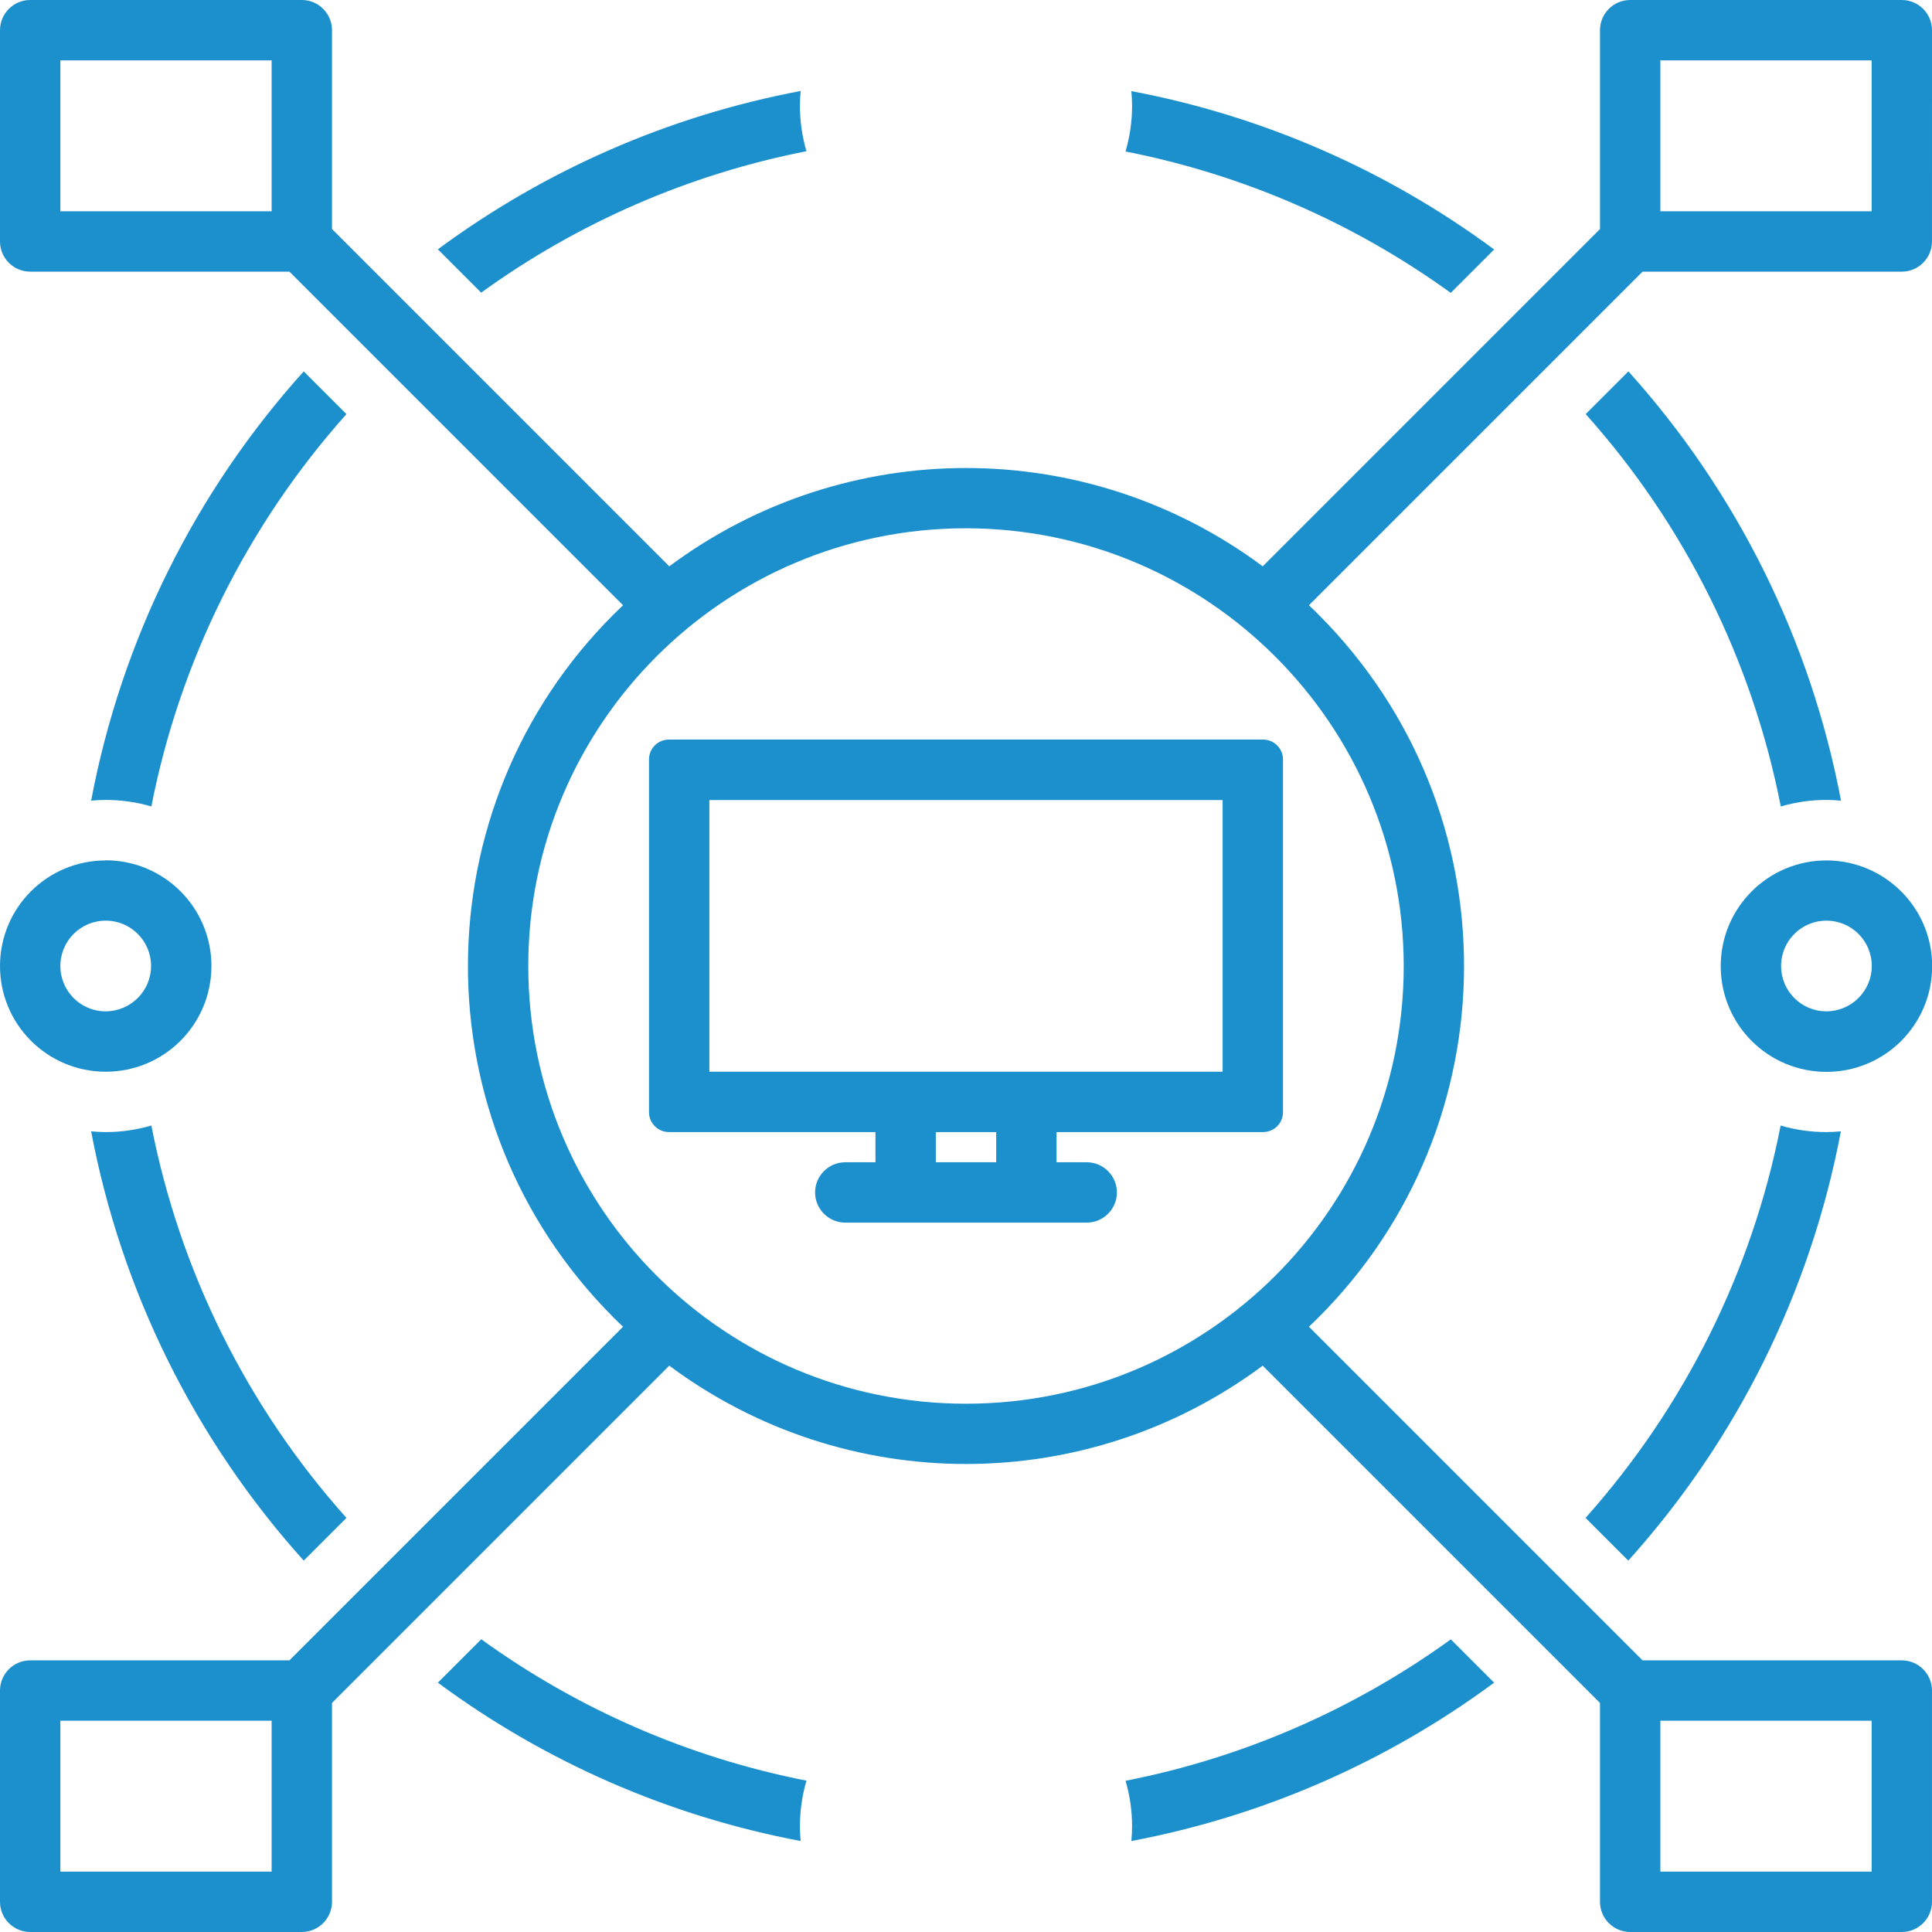
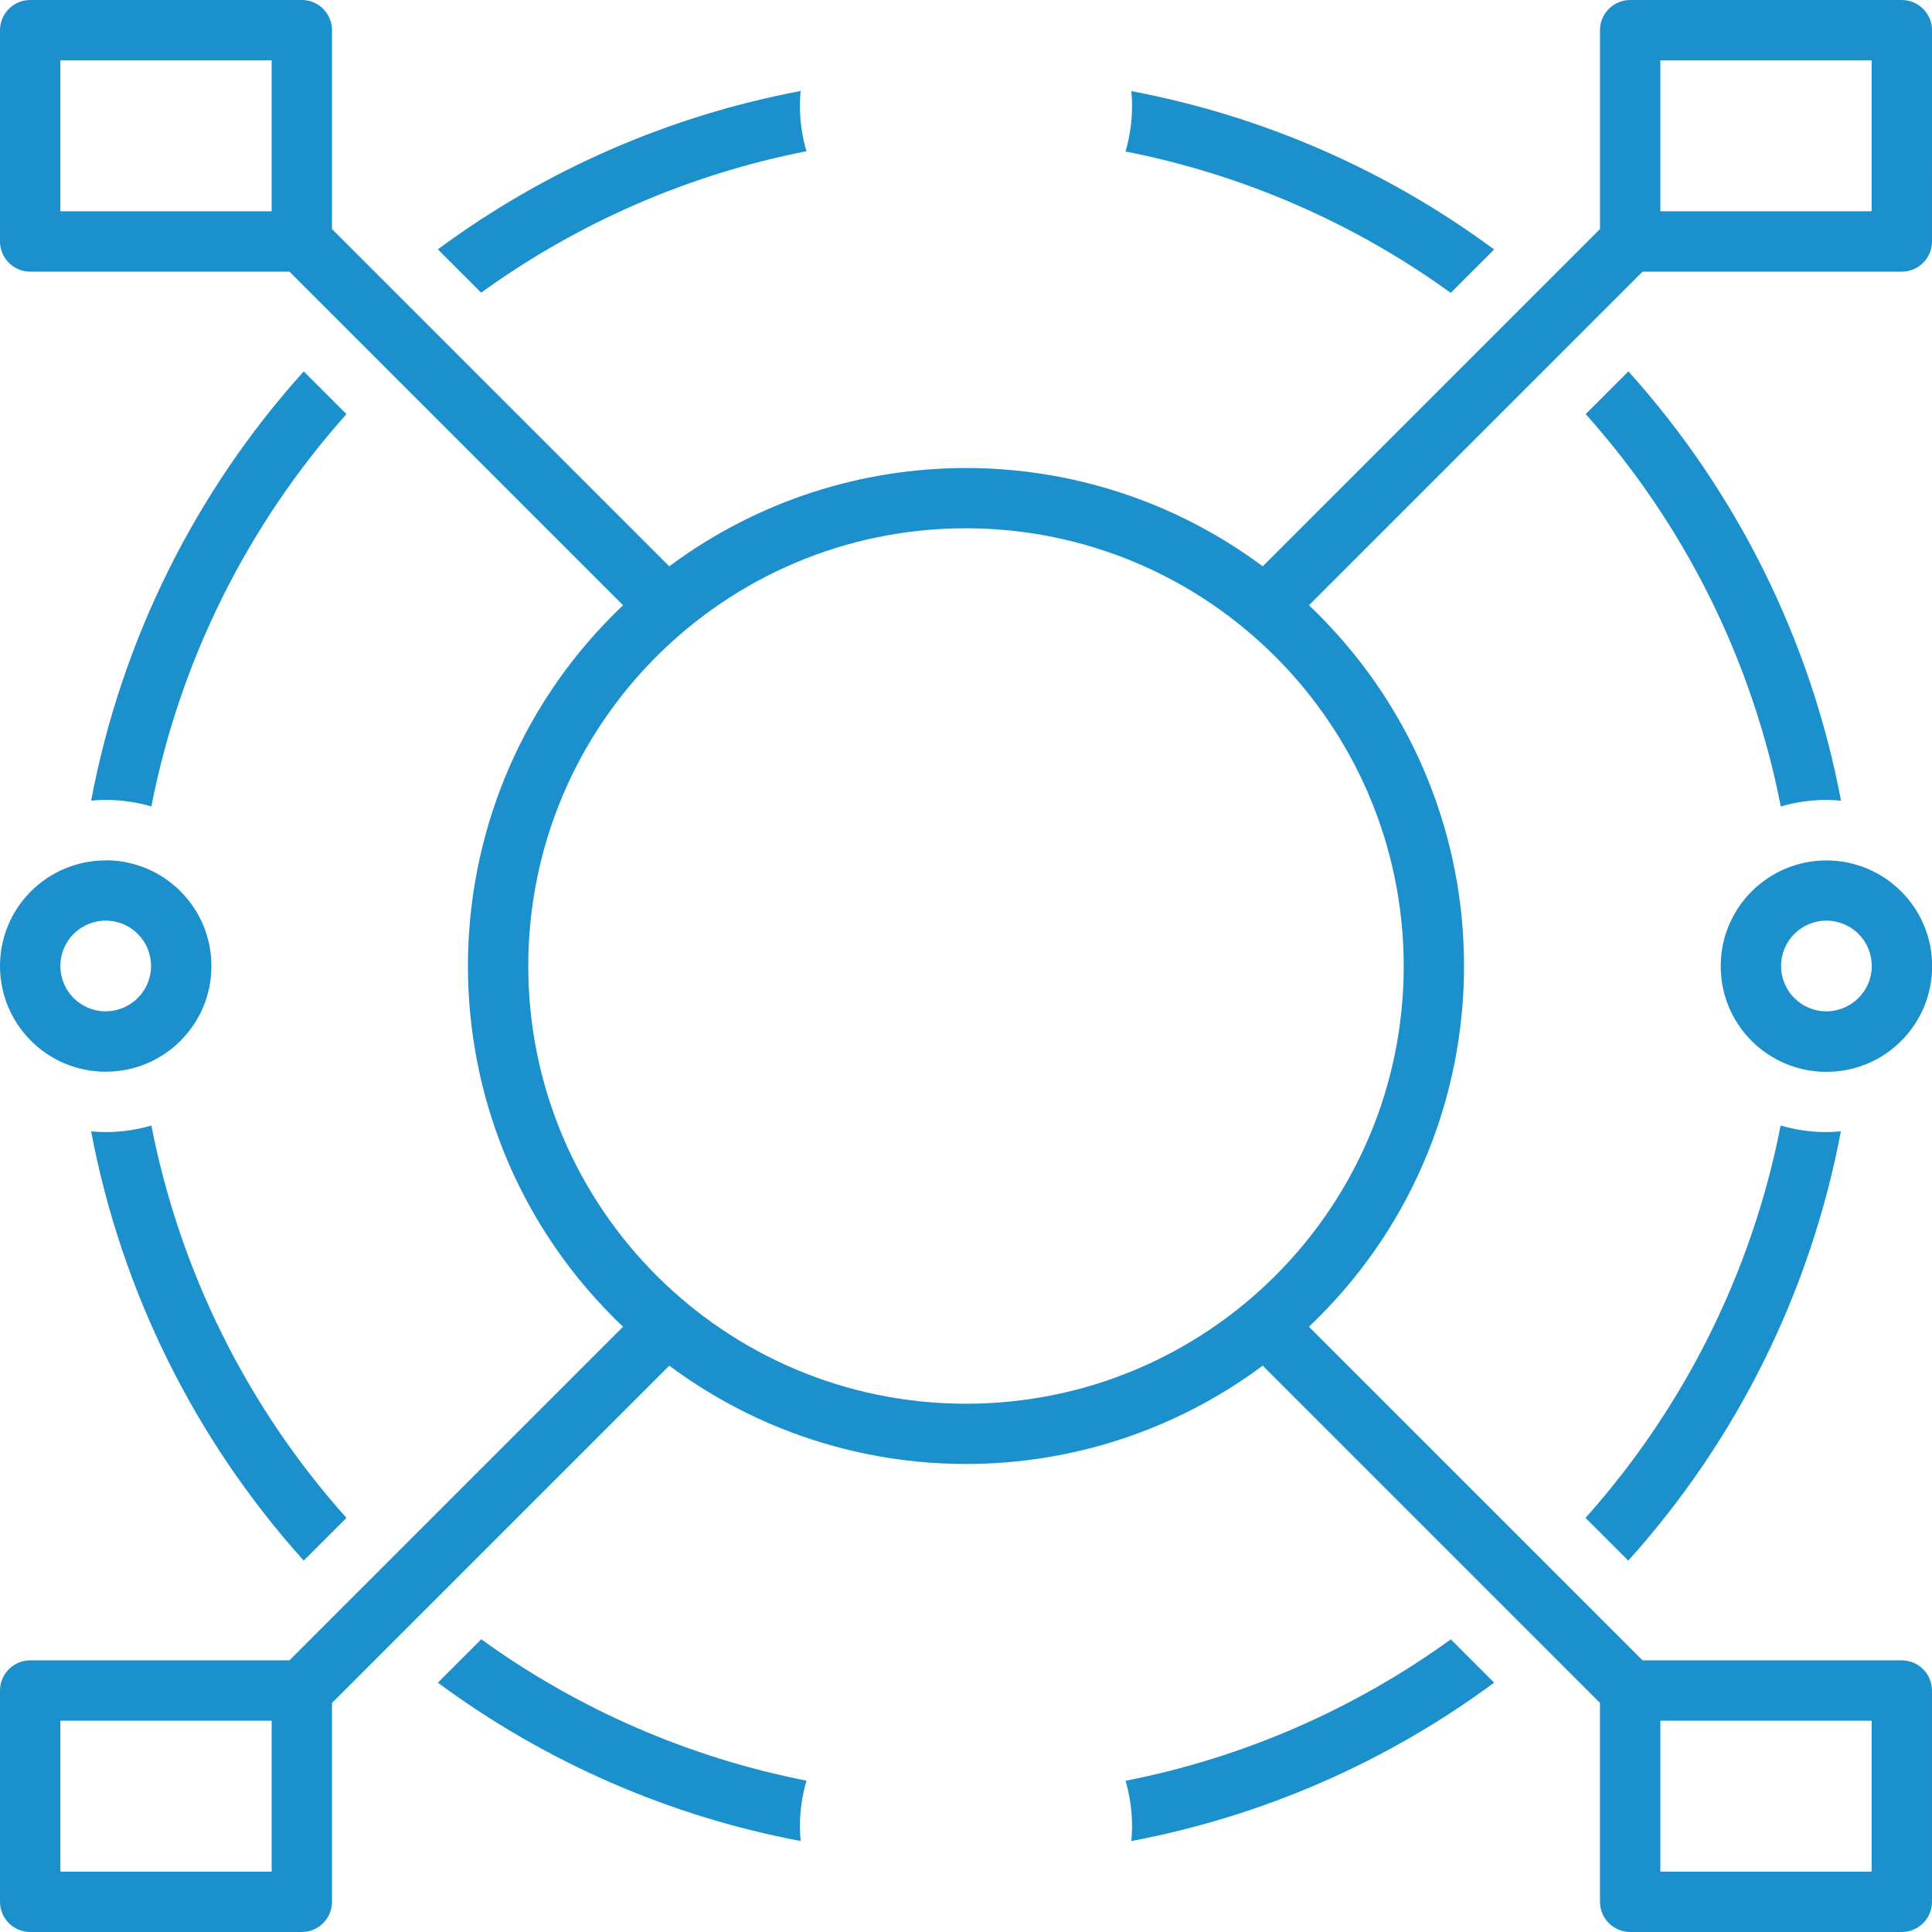
<svg xmlns="http://www.w3.org/2000/svg" id="Capa_2" data-name="Capa 2" viewBox="0 0 132.5 132.5">
  <defs>
    <style>
      .cls-1 {
        fill: #1b90cd;
      }
    </style>
  </defs>
  <g id="Capa_2-2" data-name="Capa 2">
-     <path class="cls-1" d="M45.88,50.72c-.75,0-1.37.6-1.37,1.36v24.2c0,.75.62,1.36,1.37,1.36h14.16v2.07h-2.07c-1.14,0-2.07.93-2.07,2.07s.93,2.07,2.07,2.07h16.56c1.14,0,2.07-.93,2.07-2.07s-.93-2.07-2.07-2.07h-2.07v-2.07h14.16c.75,0,1.37-.6,1.37-1.36h0v-24.2c0-.75-.62-1.36-1.37-1.36h-40.74ZM68.32,77.64v2.07h-4.14v-2.07h4.14ZM83.85,73.5h-35.2v-18.63h35.2v18.63Z" />
    <path class="cls-1" d="M125.26,59.01c-4,0-7.25,3.24-7.25,7.25s3.24,7.25,7.25,7.25,7.25-3.24,7.25-7.25c0-4-3.24-7.24-7.24-7.25,0,0,0,0-.01,0ZM125.26,69.36c-1.72,0-3.11-1.39-3.11-3.11s1.39-3.11,3.11-3.11,3.11,1.39,3.11,3.11c0,1.71-1.39,3.1-3.11,3.11Z" />
-     <path class="cls-1" d="M7.25,59.01C3.24,59.01,0,62.25,0,66.25s3.24,7.25,7.25,7.25,7.25-3.24,7.25-7.25c0-4-3.24-7.24-7.24-7.25,0,0,0,0-.01,0ZM7.25,69.36c-1.72,0-3.11-1.39-3.11-3.11s1.39-3.11,3.11-3.11,3.11,1.39,3.11,3.11c0,1.71-1.39,3.1-3.11,3.11Z" />
+     <path class="cls-1" d="M7.25,59.01C3.24,59.01,0,62.25,0,66.25s3.24,7.25,7.25,7.25,7.25-3.24,7.25-7.25c0-4-3.24-7.24-7.24-7.25,0,0,0,0-.01,0ZM7.25,69.36c-1.72,0-3.11-1.39-3.11-3.11s1.39-3.11,3.11-3.11,3.11,1.39,3.11,3.11c0,1.71-1.39,3.1-3.11,3.11" />
    <g>
      <path class="cls-1" d="M10.38,55.31c1.96-10.01,6.59-19.3,13.38-26.91l-2.93-2.93c-7.47,8.29-12.51,18.48-14.58,29.44.33-.03.66-.05,1-.05,1.06,0,2.12.15,3.14.45Z" />
      <path class="cls-1" d="M99.5,20.08l2.97-2.97c-7.37-5.45-15.87-9.16-24.88-10.86.03.33.05.66.05,1,0,1.06-.15,2.12-.45,3.14,8.05,1.58,15.66,4.89,22.31,9.7Z" />
      <path class="cls-1" d="M7.25,77.64c-.34,0-.67-.02-1-.05,2.07,10.96,7.12,21.15,14.58,29.44l2.93-2.93c-6.8-7.6-11.42-16.9-13.38-26.91-1.02.3-2.07.45-3.14.45Z" />
      <path class="cls-1" d="M122.12,77.19c-1.96,10.01-6.59,19.3-13.38,26.91l2.93,2.93c7.47-8.29,12.51-18.48,14.58-29.44-.33.03-.66.05-1,.05-1.06,0-2.12-.15-3.14-.45Z" />
      <path class="cls-1" d="M77.19,122.12c.3,1.02.45,2.07.45,3.14,0,.34-.02.67-.05,1,9.01-1.7,17.51-5.41,24.88-10.86l-2.97-2.97c-6.65,4.81-14.26,8.12-22.31,9.7Z" />
      <path class="cls-1" d="M55.31,10.38c-.3-1.02-.45-2.07-.45-3.14,0-.34.02-.67.05-1-9.01,1.7-17.51,5.41-24.88,10.86l2.97,2.97c6.65-4.81,14.26-8.12,22.31-9.7Z" />
      <path class="cls-1" d="M125.26,54.86c.34,0,.67.02,1,.05-2.07-10.96-7.12-21.15-14.58-29.44l-2.93,2.93c6.8,7.6,11.42,16.9,13.38,26.91,1.02-.3,2.07-.45,3.14-.45Z" />
      <path class="cls-1" d="M33,112.43l-2.97,2.97c7.37,5.45,15.87,9.16,24.88,10.86-.03-.33-.05-.66-.05-1,0-1.06.15-2.12.45-3.14-8.05-1.58-15.66-4.89-22.31-9.7Z" />
      <path class="cls-1" d="M130.43,0h-18.63c-1.14,0-2.07.93-2.07,2.07v13.64l-23.13,23.13c-12.08-8.99-28.62-8.99-40.7,0L22.77,15.71V2.07c0-1.14-.93-2.07-2.07-2.07H2.07C.93,0,0,.93,0,2.07v14.49c0,1.14.93,2.07,2.07,2.07h17.78l22.88,22.88c-13.66,12.95-14.24,34.52-1.3,48.18.42.44.85.88,1.3,1.3l-22.88,22.88H2.07c-1.14,0-2.07.93-2.07,2.07v14.49c0,1.14.93,2.07,2.07,2.07h18.63c1.14,0,2.07-.93,2.07-2.07v-13.64l23.13-23.13c12.08,8.99,28.62,8.99,40.7,0l23.13,23.13v13.64c0,1.14.93,2.07,2.07,2.07h18.63c1.14,0,2.07-.93,2.07-2.07v-14.49c0-1.14-.93-2.07-2.07-2.07h-17.78l-22.88-22.88c13.66-12.95,14.24-34.51,1.3-48.18-.42-.44-.85-.88-1.3-1.3l22.88-22.88h17.78c1.14,0,2.07-.93,2.07-2.07V2.07c0-1.14-.93-2.07-2.07-2.07ZM4.14,4.14h14.49v10.35H4.14V4.14ZM18.63,128.36H4.14v-10.35h14.49v10.35ZM128.36,128.36h-14.49v-10.35h14.49v10.35ZM96.27,66.25c0,16.58-13.44,30.02-30.02,30.02s-30.02-13.44-30.02-30.02,13.44-30.02,30.02-30.02c16.57.02,30,13.45,30.02,30.02ZM128.36,14.49h-14.49V4.14h14.49v10.35Z" />
    </g>
  </g>
</svg>